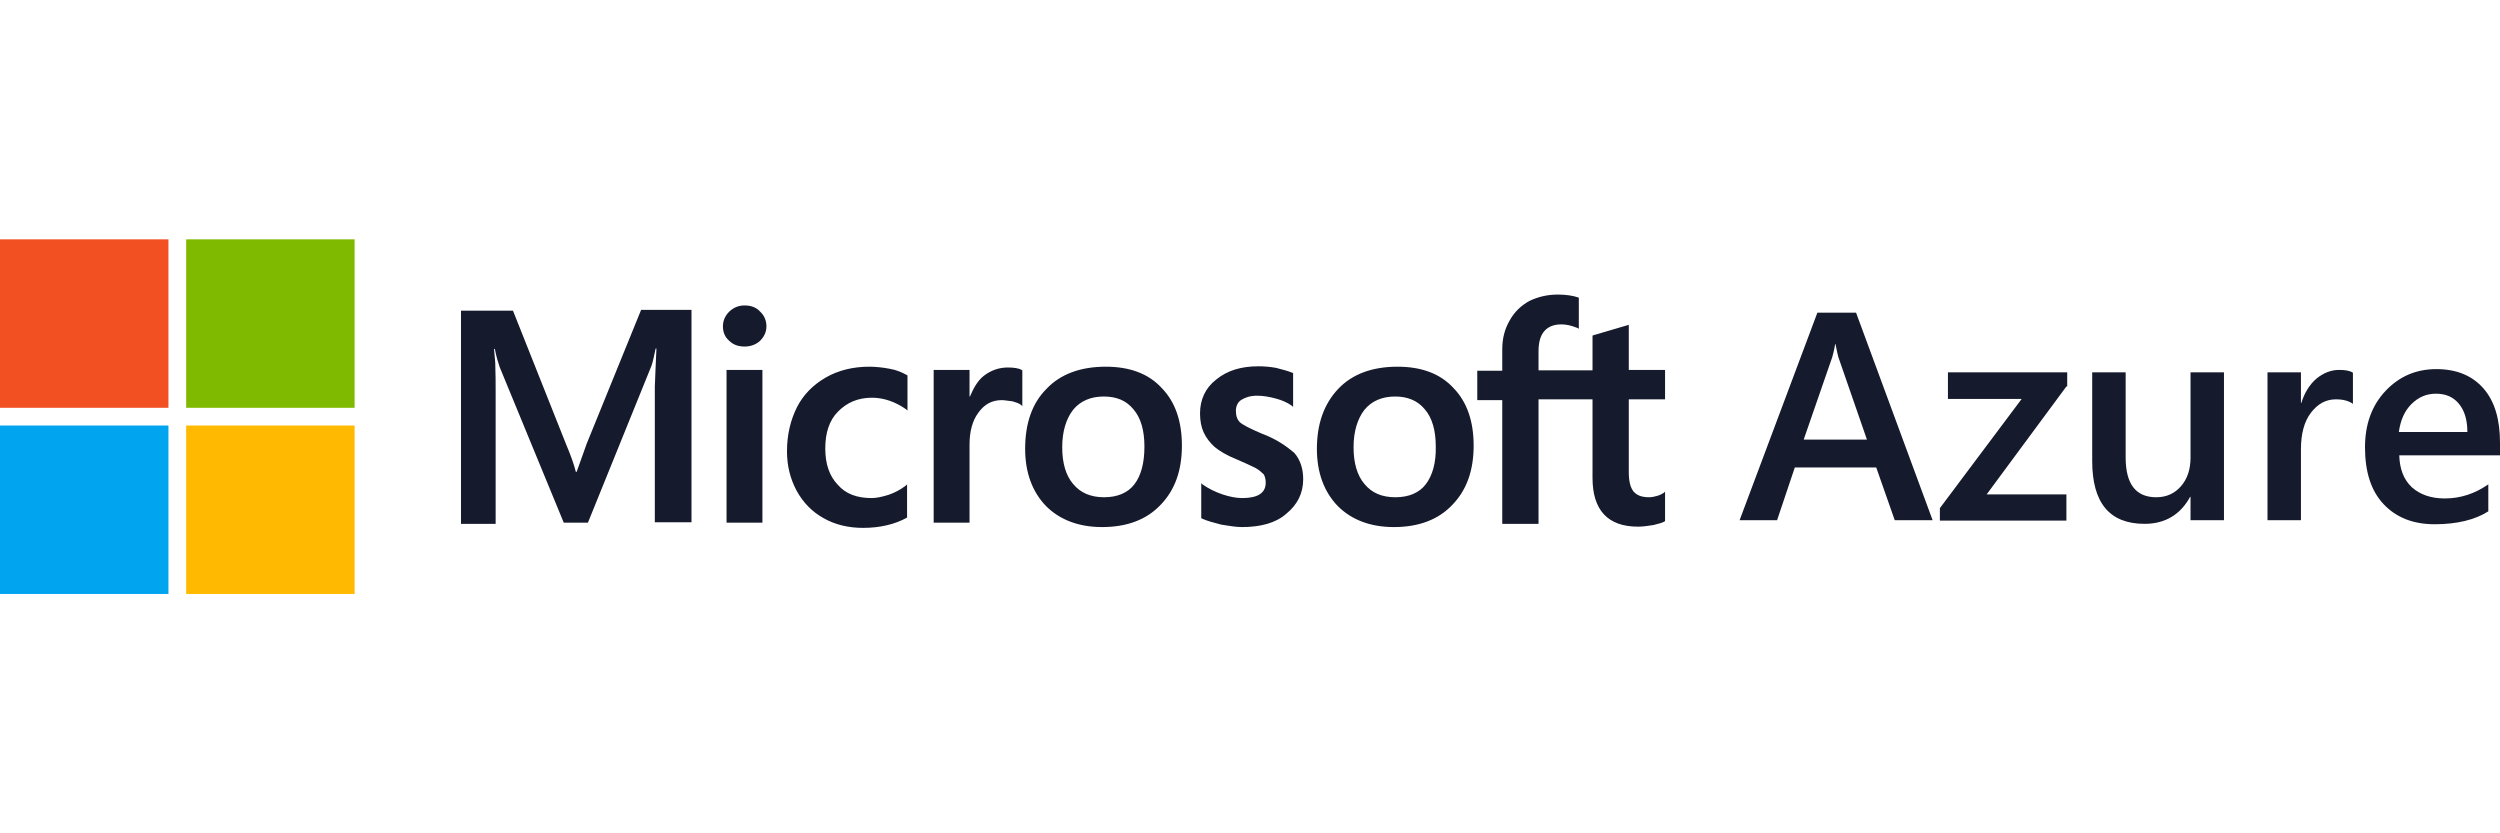
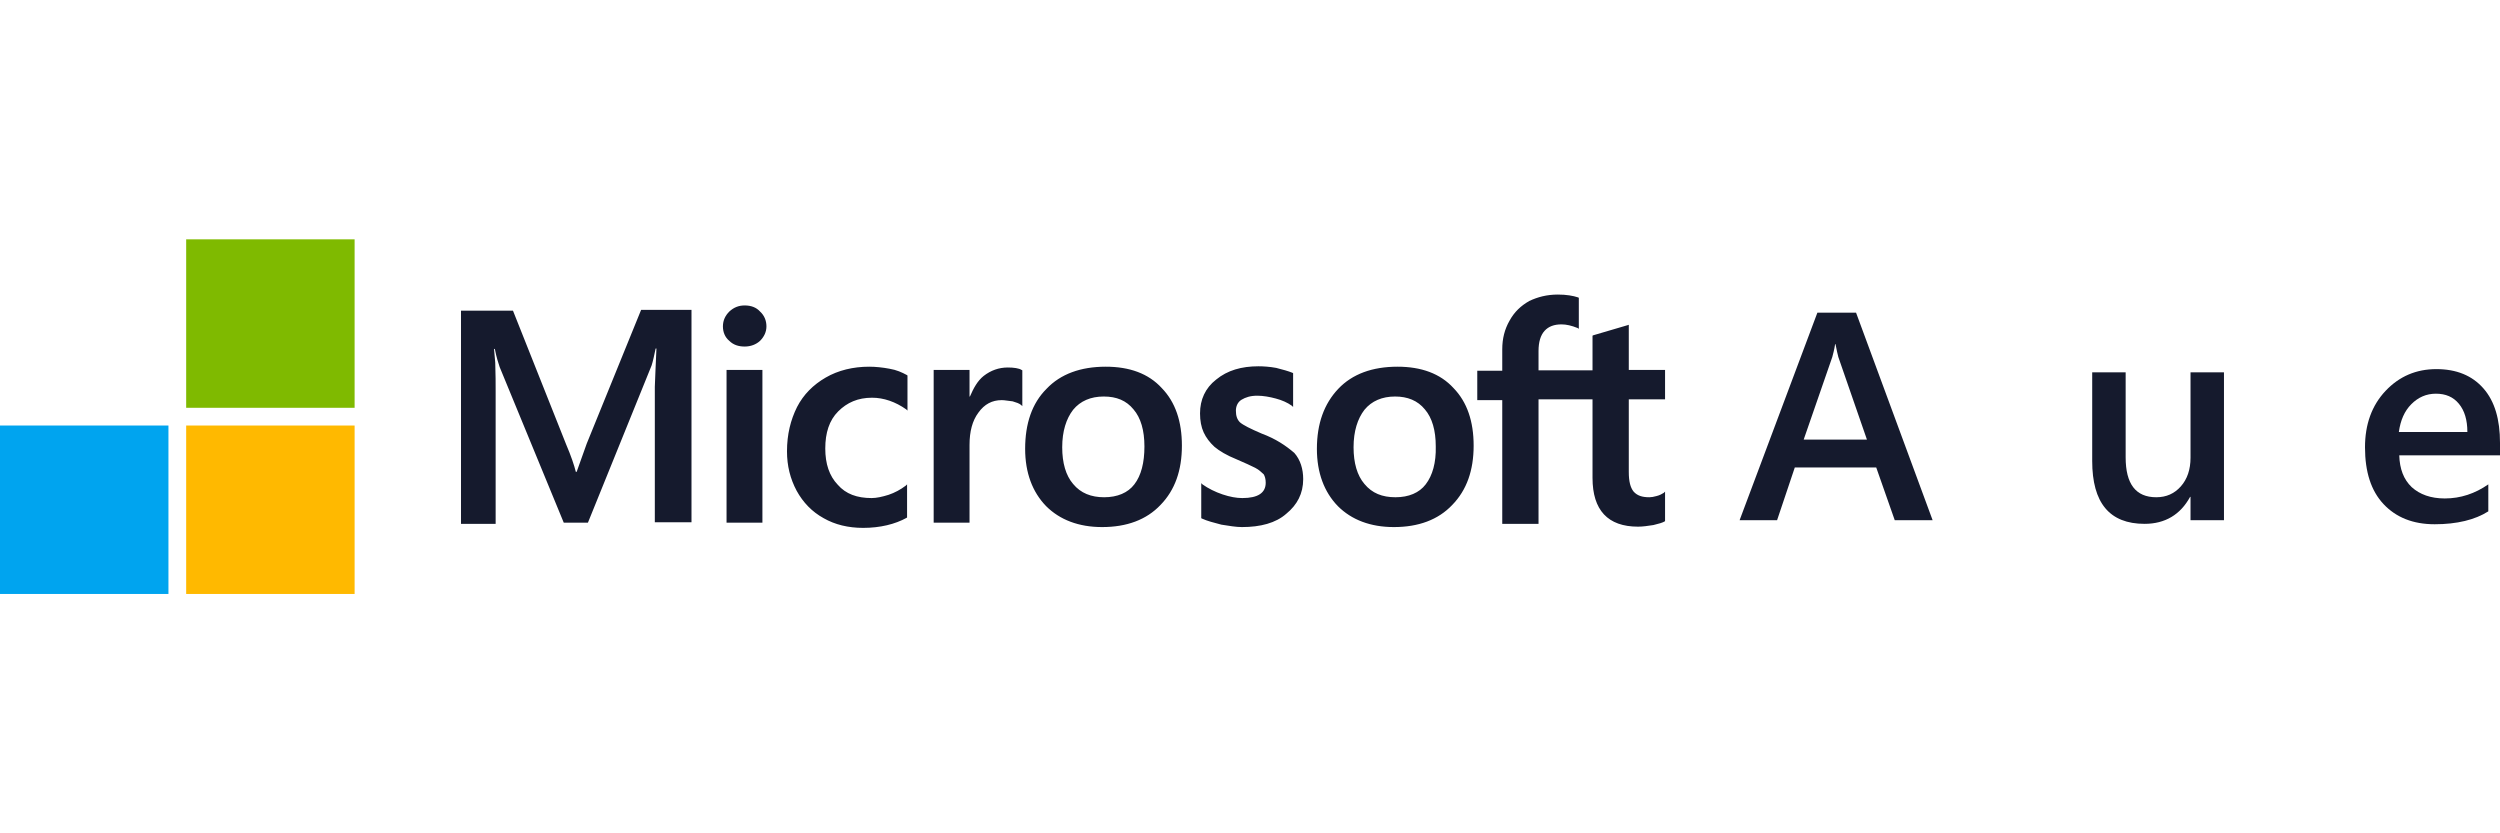
<svg xmlns="http://www.w3.org/2000/svg" width="900" zoomAndPan="magnify" viewBox="0 0 675 225" height="300" preserveAspectRatio="xMidYMid meet" version="1.0">
  <defs>
    <clipPath id="7175add955">
      <path d="M 0 64.598 L 46 64.598 L 46 111 L 0 111 Z M 0 64.598 " clip-rule="nonzero" />
    </clipPath>
    <clipPath id="a97a50dc3b">
      <path d="M 50 64.598 L 96 64.598 L 96 111 L 50 111 Z M 50 64.598 " clip-rule="nonzero" />
    </clipPath>
    <clipPath id="9dfb4052f3">
      <path d="M 0 114 L 46 114 L 46 160.598 L 0 160.598 Z M 0 114 " clip-rule="nonzero" />
    </clipPath>
    <clipPath id="2c9055cfba">
      <path d="M 50 114 L 96 114 L 96 160.598 L 50 160.598 Z M 50 114 " clip-rule="nonzero" />
    </clipPath>
  </defs>
  <path fill="#151a2d" d="M 521.809 140.457 L 511.582 140.457 L 506.578 126.207 L 484.598 126.207 L 479.812 140.457 L 469.691 140.457 L 490.691 84.426 L 501.137 84.426 Z M 504.074 118.699 L 496.348 96.395 C 496.133 95.633 495.914 94.547 495.586 92.914 L 495.48 92.914 C 495.262 94.438 494.934 95.523 494.719 96.395 L 486.992 118.699 Z M 504.074 118.699 " fill-opacity="1" fill-rule="nonzero" />
-   <path fill="#151a2d" d="M 557.93 104.336 L 536.387 133.496 L 557.93 133.496 L 557.93 140.566 L 523.766 140.566 L 523.766 137.195 L 545.852 107.711 L 525.941 107.711 L 525.941 100.527 L 558.148 100.527 L 558.148 104.336 Z M 557.93 104.336 " fill-opacity="1" fill-rule="nonzero" />
  <path fill="#151a2d" d="M 600.473 140.457 L 591.441 140.457 L 591.441 134.148 L 591.332 134.148 C 588.723 138.938 584.586 141.438 579.039 141.438 C 569.57 141.438 564.895 135.781 564.895 124.465 L 564.895 100.527 L 573.926 100.527 L 573.926 123.484 C 573.926 130.668 576.645 134.258 582.191 134.258 C 584.914 134.258 587.09 133.277 588.828 131.32 C 590.57 129.359 591.441 126.75 591.441 123.594 L 591.441 100.527 L 600.473 100.527 Z M 600.473 140.457 " fill-opacity="1" fill-rule="nonzero" />
-   <path fill="#151a2d" d="M 635.395 109.125 C 634.309 108.254 632.676 107.82 630.719 107.82 C 627.996 107.82 625.82 109.016 623.973 111.41 C 622.121 113.805 621.254 117.176 621.254 121.309 L 621.254 140.457 L 612.223 140.457 L 612.223 100.527 L 621.254 100.527 L 621.254 108.797 L 621.359 108.797 C 622.23 105.969 623.645 103.793 625.387 102.27 C 627.238 100.746 629.305 99.875 631.59 99.875 C 633.219 99.875 634.527 100.094 635.289 100.637 L 635.289 109.125 Z M 635.395 109.125 " fill-opacity="1" fill-rule="nonzero" />
  <path fill="#151a2d" d="M 675 122.941 L 647.801 122.941 C 647.91 126.641 648.996 129.469 651.172 131.539 C 653.348 133.496 656.285 134.582 660.094 134.582 C 664.336 134.582 668.254 133.277 671.844 130.777 L 671.844 138.066 C 668.254 140.352 663.359 141.547 657.375 141.547 C 651.5 141.547 646.93 139.699 643.555 136.105 C 640.184 132.516 638.551 127.402 638.551 120.766 C 638.551 114.562 640.402 109.449 644.102 105.535 C 647.801 101.617 652.371 99.66 657.809 99.66 C 663.25 99.66 667.492 101.398 670.539 104.883 C 673.586 108.363 675 113.258 675 119.57 Z M 666.188 116.633 C 666.188 113.367 665.426 110.863 663.902 109.016 C 662.379 107.164 660.312 106.297 657.699 106.297 C 655.09 106.297 652.914 107.273 651.062 109.125 C 649.215 110.973 648.125 113.477 647.691 116.633 Z M 666.188 116.633 " fill-opacity="1" fill-rule="nonzero" />
  <path fill="#151a2d" d="M 158.414 119.785 L 155.695 127.402 L 155.477 127.402 C 155.043 125.66 154.172 123.051 152.863 120.004 L 138.504 83.883 L 124.469 83.883 L 124.469 141.438 L 133.824 141.438 L 133.824 105.859 C 133.824 103.574 133.824 101.074 133.715 97.918 C 133.605 96.395 133.5 95.199 133.391 94.219 L 133.605 94.219 C 134.043 96.504 134.586 98.137 134.914 99.113 L 152.211 141.113 L 158.742 141.113 L 175.93 98.68 C 176.258 97.699 176.691 95.742 177.02 94.109 L 177.238 94.109 C 177.02 98.352 176.91 102.16 176.801 104.445 L 176.801 141.004 L 186.703 141.004 L 186.703 83.664 L 173.102 83.664 Z M 196.168 99.875 L 205.852 99.875 L 205.852 141.113 L 196.168 141.113 Z M 201.062 82.469 C 199.434 82.469 198.125 83.012 196.93 84.102 C 195.84 85.188 195.188 86.492 195.188 88.125 C 195.188 89.648 195.734 91.062 196.93 92.043 C 198.016 93.129 199.434 93.566 201.062 93.566 C 202.695 93.566 204.109 93.023 205.199 92.043 C 206.285 90.953 206.938 89.648 206.938 88.125 C 206.938 86.602 206.395 85.188 205.199 84.102 C 204.219 83.012 202.805 82.469 201.062 82.469 M 240.125 99.551 C 238.383 99.223 236.426 99.008 234.684 99.008 C 230.332 99.008 226.305 99.984 222.934 101.945 C 219.559 103.902 216.949 106.512 215.207 109.887 C 213.469 113.367 212.488 117.285 212.488 121.855 C 212.488 125.77 213.359 129.254 215.098 132.516 C 216.84 135.672 219.234 138.176 222.391 139.914 C 225.434 141.656 229.027 142.527 233.051 142.527 C 237.621 142.527 241.645 141.547 244.801 139.805 L 244.91 139.699 L 244.91 130.777 L 244.586 131.102 C 243.168 132.191 241.539 133.059 239.906 133.605 C 238.164 134.148 236.641 134.477 235.336 134.477 C 231.418 134.477 228.371 133.387 226.195 130.883 C 223.91 128.492 222.824 125.227 222.824 121.094 C 222.824 116.848 223.91 113.477 226.305 111.082 C 228.699 108.688 231.637 107.383 235.445 107.383 C 238.602 107.383 241.754 108.473 244.691 110.539 L 245.02 110.863 L 245.02 101.398 L 244.91 101.289 C 243.496 100.527 242.082 99.875 240.125 99.551 M 272.109 99.223 C 269.719 99.223 267.543 99.984 265.582 101.508 C 263.949 102.812 262.863 104.773 261.883 107.059 L 261.773 107.059 L 261.773 99.875 L 252.09 99.875 L 252.09 141.113 L 261.773 141.113 L 261.773 120.113 C 261.773 116.523 262.535 113.586 264.168 111.41 C 265.801 109.125 267.867 108.035 270.48 108.035 C 271.348 108.035 272.219 108.254 273.418 108.363 C 274.504 108.688 275.156 108.906 275.699 109.344 L 276.027 109.668 L 276.027 99.984 L 275.809 99.875 C 275.156 99.441 273.742 99.223 272.109 99.223 M 298.551 99.008 C 291.805 99.008 286.363 100.965 282.555 104.988 C 278.641 108.906 276.789 114.348 276.789 121.203 C 276.789 127.621 278.746 132.844 282.445 136.652 C 286.145 140.352 291.258 142.309 297.57 142.309 C 304.207 142.309 309.539 140.352 313.348 136.324 C 317.262 132.301 319.113 126.969 319.113 120.332 C 319.113 113.805 317.371 108.582 313.672 104.773 C 310.082 100.855 304.969 99.008 298.551 99.008 M 306.273 130.777 C 304.535 133.059 301.703 134.258 298.113 134.258 C 294.633 134.258 291.805 133.168 289.738 130.668 C 287.777 128.383 286.797 125.008 286.797 120.766 C 286.797 116.414 287.887 113.043 289.738 110.648 C 291.695 108.254 294.523 107.059 298.004 107.059 C 301.488 107.059 304.098 108.145 306.055 110.539 C 308.016 112.824 308.996 116.195 308.996 120.547 C 308.996 124.902 308.125 128.383 306.273 130.777 M 340.656 117.066 C 337.609 115.762 335.648 114.781 334.781 114.02 C 334.02 113.258 333.691 112.281 333.691 110.863 C 333.691 109.777 334.129 108.582 335.215 107.926 C 336.305 107.273 337.609 106.84 339.457 106.84 C 341.09 106.84 342.832 107.164 344.465 107.602 C 346.094 108.035 347.617 108.688 348.816 109.559 L 349.141 109.887 L 349.141 100.746 L 348.926 100.637 C 347.836 100.203 346.312 99.766 344.57 99.332 C 342.832 99.008 341.09 98.898 339.785 98.898 C 335.215 98.898 331.406 99.984 328.359 102.488 C 325.422 104.773 324.008 107.926 324.008 111.625 C 324.008 113.586 324.336 115.324 324.988 116.742 C 325.641 118.156 326.621 119.461 327.926 120.656 C 329.23 121.746 331.191 122.941 333.91 124.031 C 336.195 125.008 337.828 125.77 338.914 126.316 C 340.004 126.859 340.656 127.621 341.199 128.055 C 341.527 128.602 341.742 129.359 341.742 130.34 C 341.742 133.059 339.676 134.477 335.434 134.477 C 333.801 134.477 332.059 134.148 330.102 133.496 C 328.145 132.844 326.184 131.863 324.66 130.777 L 324.336 130.449 L 324.336 139.914 L 324.551 140.023 C 325.969 140.676 327.707 141.113 329.773 141.656 C 331.844 141.98 333.691 142.309 335.324 142.309 C 340.328 142.309 344.465 141.219 347.293 138.719 C 350.23 136.324 351.863 133.277 351.863 129.359 C 351.863 126.641 351.102 124.141 349.469 122.289 C 347.184 120.332 344.465 118.48 340.656 117.066 M 377.32 99.008 C 370.574 99.008 365.137 100.965 361.328 104.988 C 357.52 109.016 355.562 114.348 355.562 121.203 C 355.562 127.621 357.52 132.844 361.219 136.652 C 364.918 140.352 370.031 142.309 376.344 142.309 C 382.98 142.309 388.309 140.352 392.117 136.324 C 396.035 132.301 397.883 126.969 397.883 120.332 C 397.883 113.805 396.145 108.582 392.445 104.773 C 388.855 100.855 383.742 99.008 377.32 99.008 M 384.938 130.777 C 383.195 133.059 380.367 134.258 376.777 134.258 C 373.188 134.258 370.465 133.168 368.398 130.668 C 366.441 128.383 365.461 125.008 365.461 120.766 C 365.461 116.414 366.551 113.043 368.398 110.648 C 370.359 108.254 373.188 107.059 376.668 107.059 C 380.043 107.059 382.762 108.145 384.719 110.539 C 386.68 112.824 387.656 116.195 387.656 120.547 C 387.766 124.902 386.785 128.383 384.938 130.777 M 449.566 107.82 L 449.566 99.875 L 439.773 99.875 L 439.773 87.691 L 439.445 87.801 L 430.199 90.52 L 429.98 90.629 L 429.98 99.984 L 415.402 99.984 L 415.402 94.762 C 415.402 92.367 415.945 90.52 417.035 89.324 C 418.121 88.125 419.645 87.582 421.602 87.582 C 422.91 87.582 424.324 87.91 425.953 88.562 L 426.281 88.777 L 426.281 80.402 L 426.062 80.293 C 424.758 79.855 422.91 79.531 420.625 79.531 C 417.688 79.531 415.184 80.184 412.898 81.27 C 410.613 82.578 408.875 84.211 407.566 86.602 C 406.262 88.887 405.609 91.391 405.609 94.328 L 405.609 100.094 L 398.863 100.094 L 398.863 108.035 L 405.609 108.035 L 405.609 141.438 L 415.402 141.438 L 415.402 107.82 L 429.98 107.82 L 429.98 129.035 C 429.98 137.738 434.113 142.199 442.273 142.199 C 443.582 142.199 444.996 141.98 446.41 141.766 C 447.824 141.438 448.91 141.113 449.457 140.785 L 449.566 140.676 L 449.566 132.734 L 449.238 133.059 C 448.695 133.387 448.148 133.715 447.281 133.93 C 446.52 134.148 445.867 134.258 445.32 134.258 C 443.363 134.258 442.059 133.82 441.078 132.734 C 440.207 131.645 439.773 130.016 439.773 127.402 L 439.773 107.82 Z M 449.566 107.82 " fill-opacity="1" fill-rule="nonzero" />
  <g clip-path="url(#7175add955)">
-     <path fill="#f25022" d="M 0 64.625 L 45.48 64.625 L 45.48 110.105 L 0 110.105 Z M 0 64.625 " fill-opacity="1" fill-rule="nonzero" />
-   </g>
+     </g>
  <g clip-path="url(#a97a50dc3b)">
    <path fill="#7fba00" d="M 50.266 64.625 L 95.746 64.625 L 95.746 110.105 L 50.266 110.105 Z M 50.266 64.625 " fill-opacity="1" fill-rule="nonzero" />
  </g>
  <g clip-path="url(#9dfb4052f3)">
    <path fill="#00a4ef" d="M 0 114.891 L 45.48 114.891 L 45.48 160.371 L 0 160.371 Z M 0 114.891 " fill-opacity="1" fill-rule="nonzero" />
  </g>
  <g clip-path="url(#2c9055cfba)">
    <path fill="#ffb900" d="M 50.266 114.891 L 95.746 114.891 L 95.746 160.371 L 50.266 160.371 Z M 50.266 114.891 " fill-opacity="1" fill-rule="nonzero" />
  </g>
</svg>